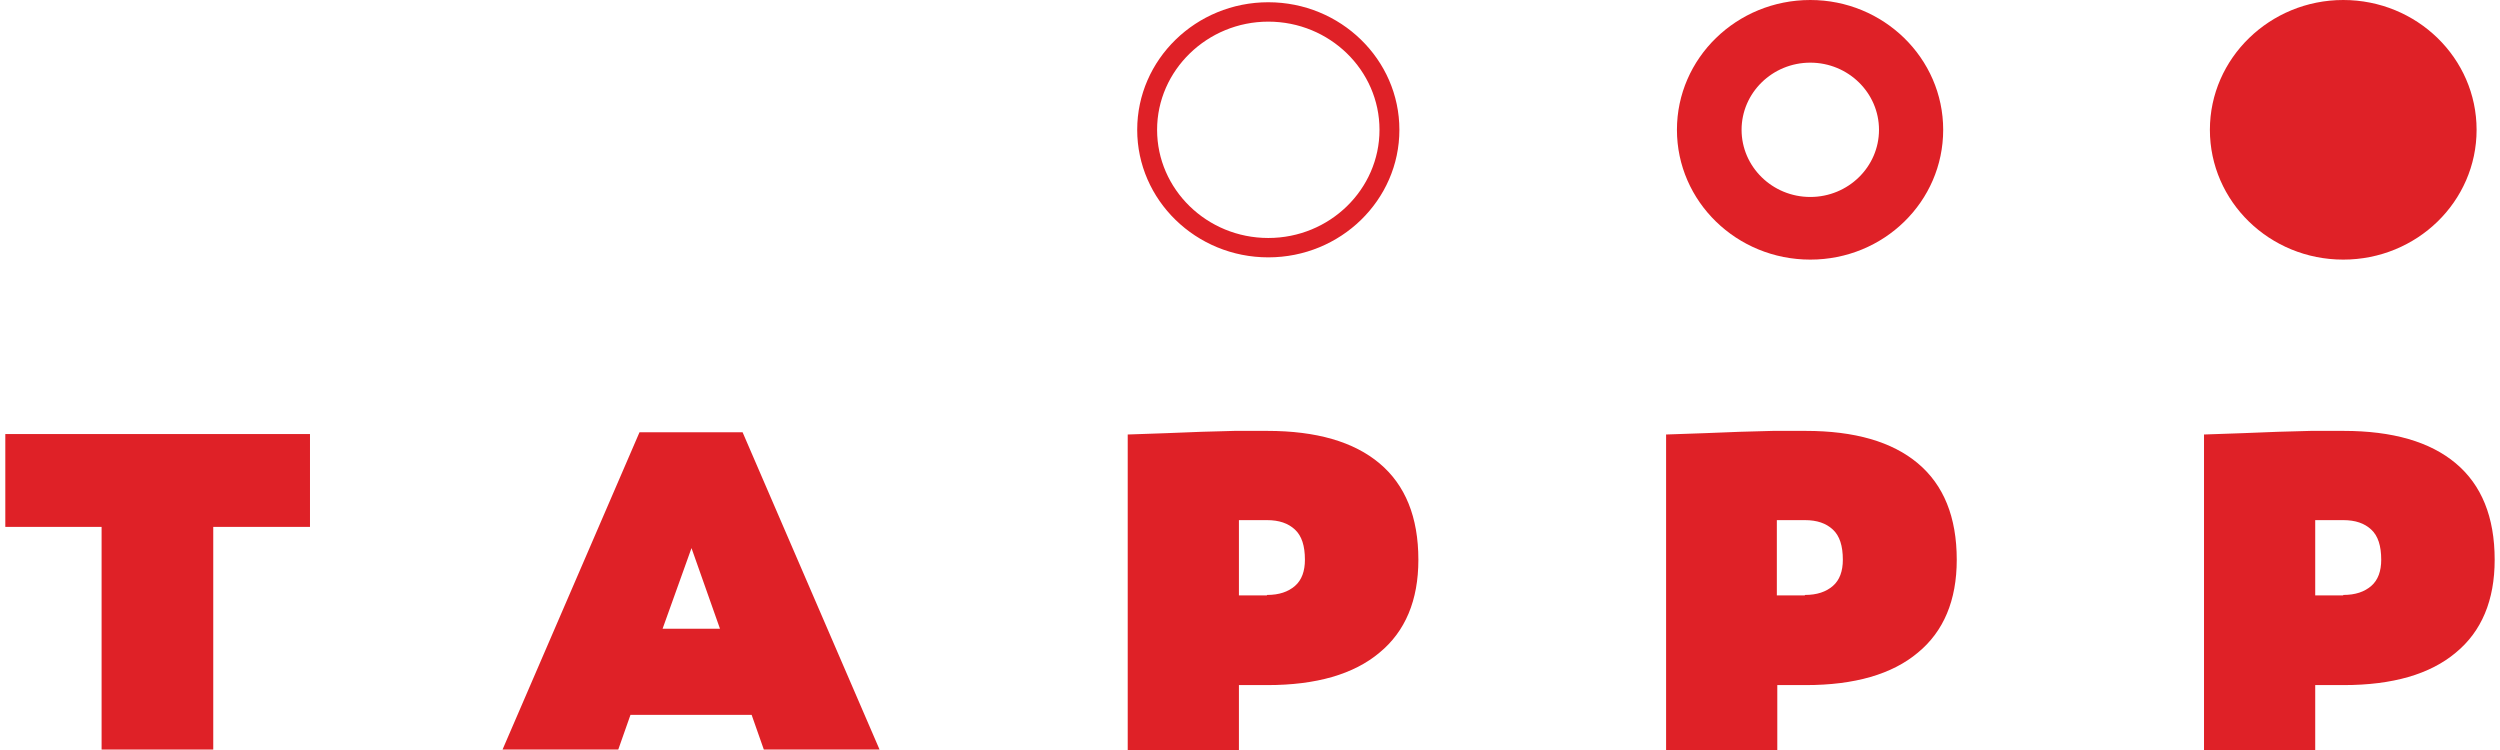
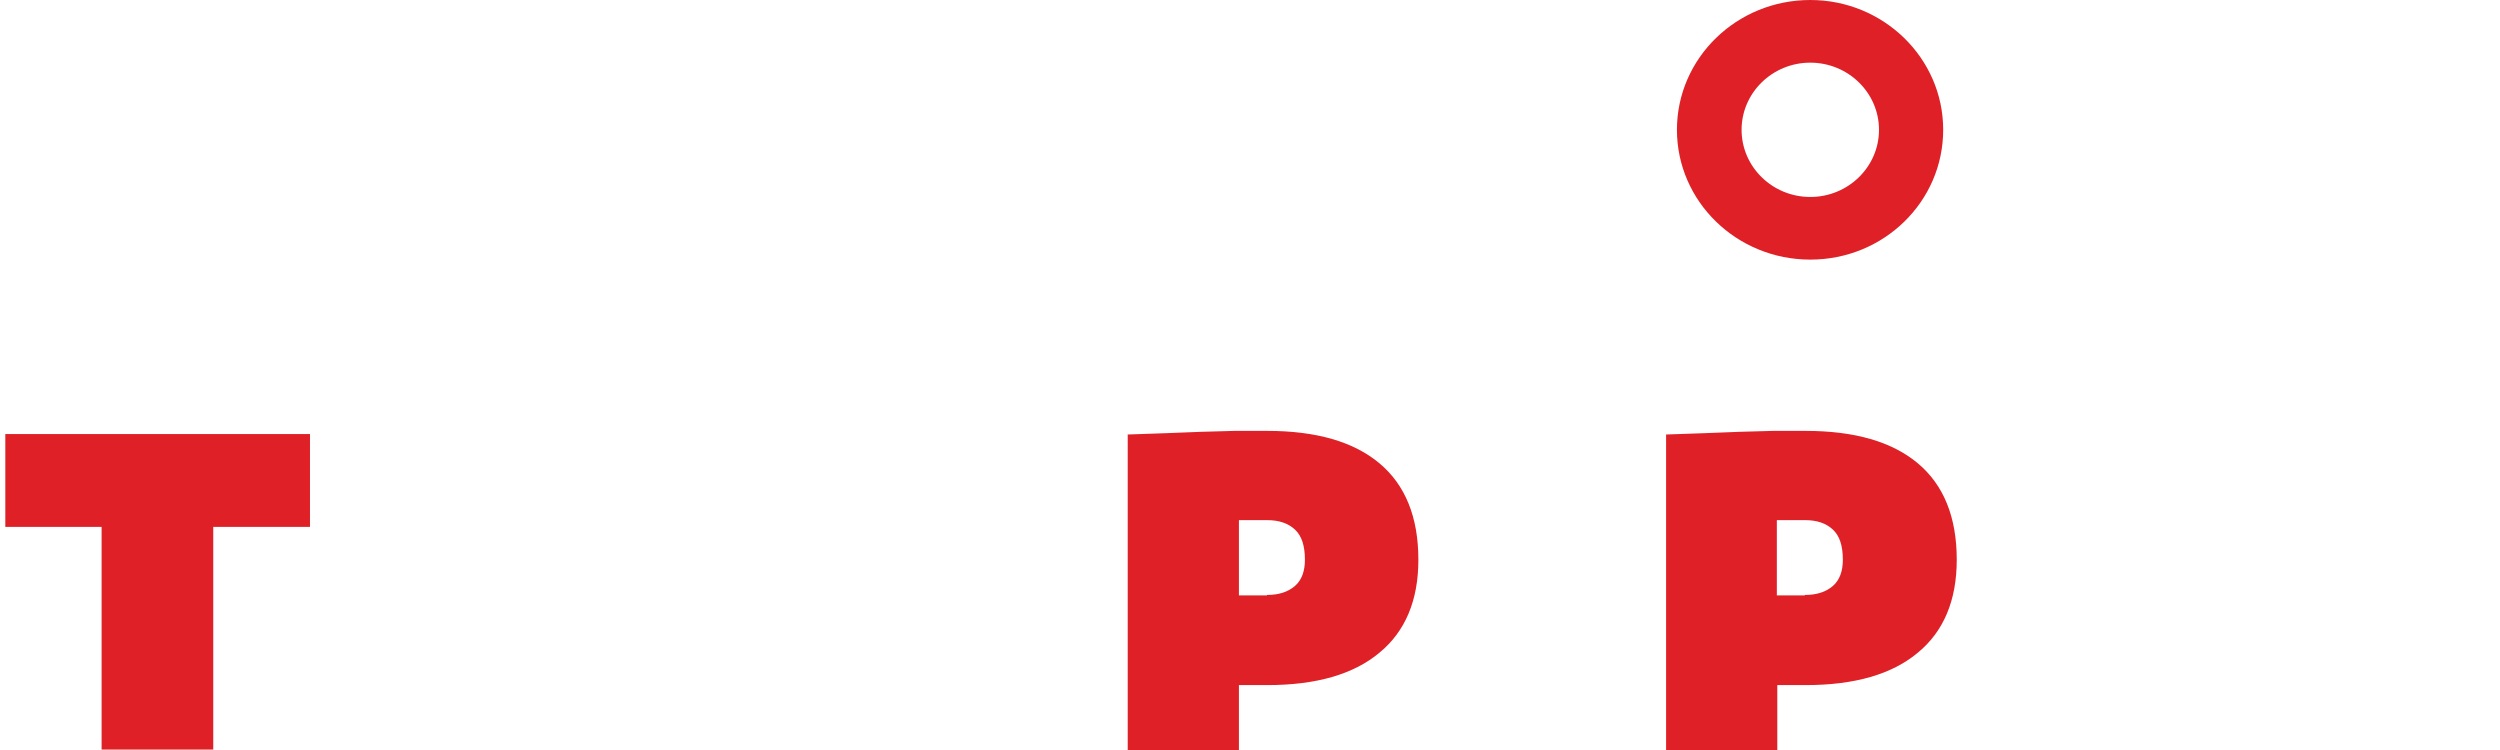
<svg xmlns="http://www.w3.org/2000/svg" width="160" height="48" viewBox="0 0 160 48" fill="none">
  <path d="M13.648 47.971H6.502V33.721H0.34V27.779H19.839V33.721H13.648V47.971Z" fill="#DF2127" />
-   <path d="M39.569 47.971H32.163L40.929 27.663H47.525L56.291 47.971H48.885L48.104 45.75H40.351L39.569 47.971ZM42.405 40.24H46.079L44.256 35.077L42.405 40.24Z" fill="#DF2127" />
  <path d="M81.113 27.577C84.238 27.577 86.639 28.269 88.288 29.654C89.937 31.038 90.776 33.087 90.776 35.827C90.776 38.423 89.937 40.413 88.288 41.769C86.639 43.154 84.238 43.846 81.113 43.846H79.291V48H72.174V27.808C73.1 27.779 73.939 27.75 74.691 27.721C75.443 27.692 76.195 27.663 76.89 27.635C77.613 27.606 78.307 27.606 79.001 27.577C79.667 27.577 80.361 27.577 81.113 27.577ZM81.085 38.077C81.866 38.077 82.444 37.875 82.878 37.5C83.312 37.125 83.515 36.548 83.515 35.827C83.515 34.933 83.312 34.298 82.878 33.894C82.444 33.49 81.866 33.288 81.085 33.288H79.291V38.106H81.085V38.077Z" fill="#DF2127" />
  <path d="M115.569 27.577C118.694 27.577 121.095 28.269 122.744 29.654C124.393 31.038 125.232 33.087 125.232 35.827C125.232 38.423 124.393 40.413 122.744 41.769C121.095 43.154 118.694 43.846 115.569 43.846H113.747V48H106.63V27.808C107.556 27.779 108.395 27.75 109.147 27.721C109.899 27.692 110.651 27.663 111.346 27.635C112.069 27.606 112.763 27.606 113.457 27.577C114.123 27.577 114.817 27.577 115.569 27.577ZM115.512 38.077C116.293 38.077 116.871 37.875 117.305 37.5C117.739 37.125 117.942 36.548 117.942 35.827C117.942 34.933 117.739 34.298 117.305 33.894C116.871 33.49 116.293 33.288 115.512 33.288H113.718V38.106H115.512V38.077Z" fill="#DF2127" />
-   <path d="M149.996 27.577C153.121 27.577 155.522 28.269 157.171 29.654C158.82 31.038 159.659 33.087 159.659 35.827C159.659 38.423 158.82 40.413 157.171 41.769C155.522 43.154 153.121 43.846 149.996 43.846H148.174V48H141.057V27.808C141.983 27.779 142.822 27.75 143.574 27.721C144.326 27.692 145.078 27.663 145.773 27.635C146.496 27.606 147.19 27.606 147.884 27.577C148.55 27.577 149.273 27.577 149.996 27.577ZM149.967 38.077C150.749 38.077 151.327 37.875 151.761 37.5C152.195 37.125 152.398 36.548 152.398 35.827C152.398 34.933 152.195 34.298 151.761 33.894C151.327 33.49 150.749 33.288 149.967 33.288H148.174V38.106H149.967V38.077Z" fill="#DF2127" />
-   <path d="M81.171 16.471C76.542 16.471 72.781 12.808 72.781 8.308C72.781 3.808 76.542 0.144 81.171 0.144C85.8 0.144 89.561 3.808 89.561 8.308C89.561 12.808 85.8 16.471 81.171 16.471ZM81.171 1.385C77.266 1.385 74.054 4.5 74.054 8.308C74.054 12.115 77.237 15.231 81.171 15.231C85.106 15.231 88.288 12.115 88.288 8.308C88.288 4.5 85.106 1.385 81.171 1.385Z" fill="#DF2127" />
  <path d="M115.859 4.01C118.289 4.01 120.256 5.942 120.256 8.308C120.256 10.673 118.289 12.606 115.859 12.606C113.429 12.606 111.461 10.673 111.461 8.308C111.461 5.942 113.429 4.01 115.859 4.01ZM115.859 0C111.143 0 107.324 3.721 107.324 8.308C107.324 12.894 111.143 16.615 115.859 16.615C120.574 16.615 124.364 12.894 124.364 8.308C124.364 3.721 120.545 0 115.859 0Z" fill="#DF2127" />
-   <path d="M149.967 0C145.281 0 141.433 3.721 141.433 8.308C141.433 12.894 145.252 16.615 149.967 16.615C154.683 16.615 158.502 12.894 158.502 8.308C158.502 3.721 154.683 0 149.967 0Z" fill="#DF2127" />
</svg>